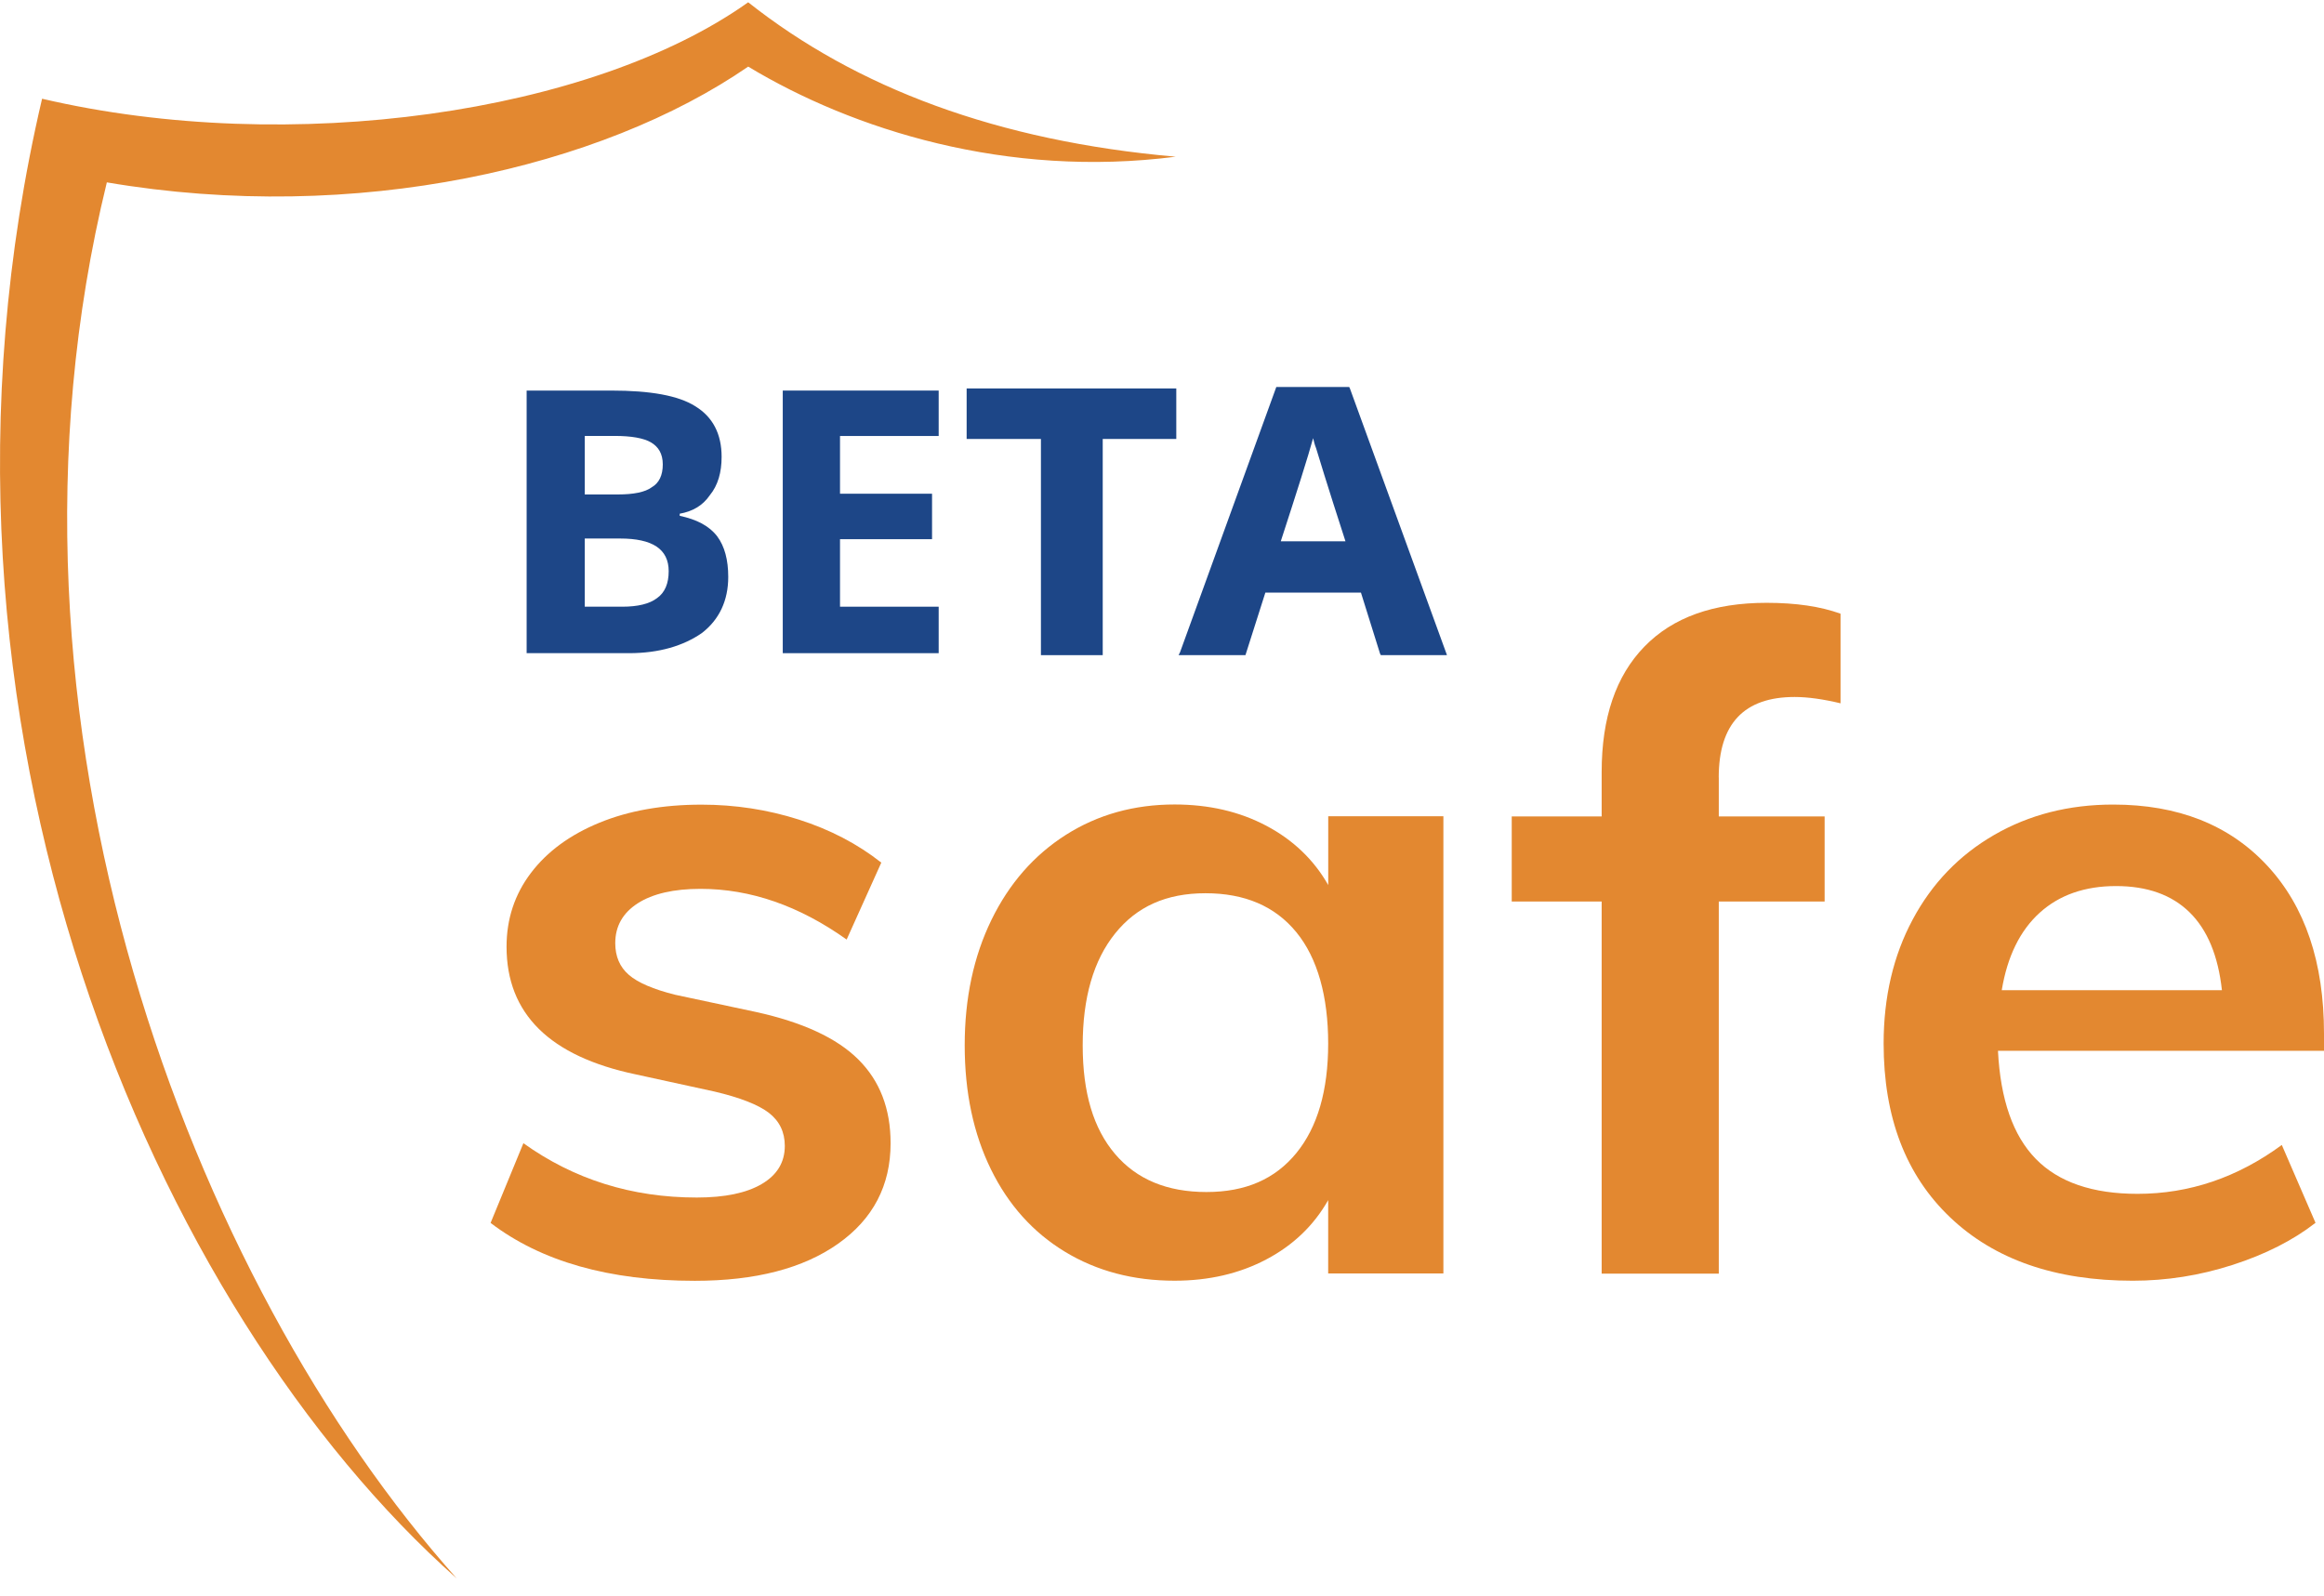
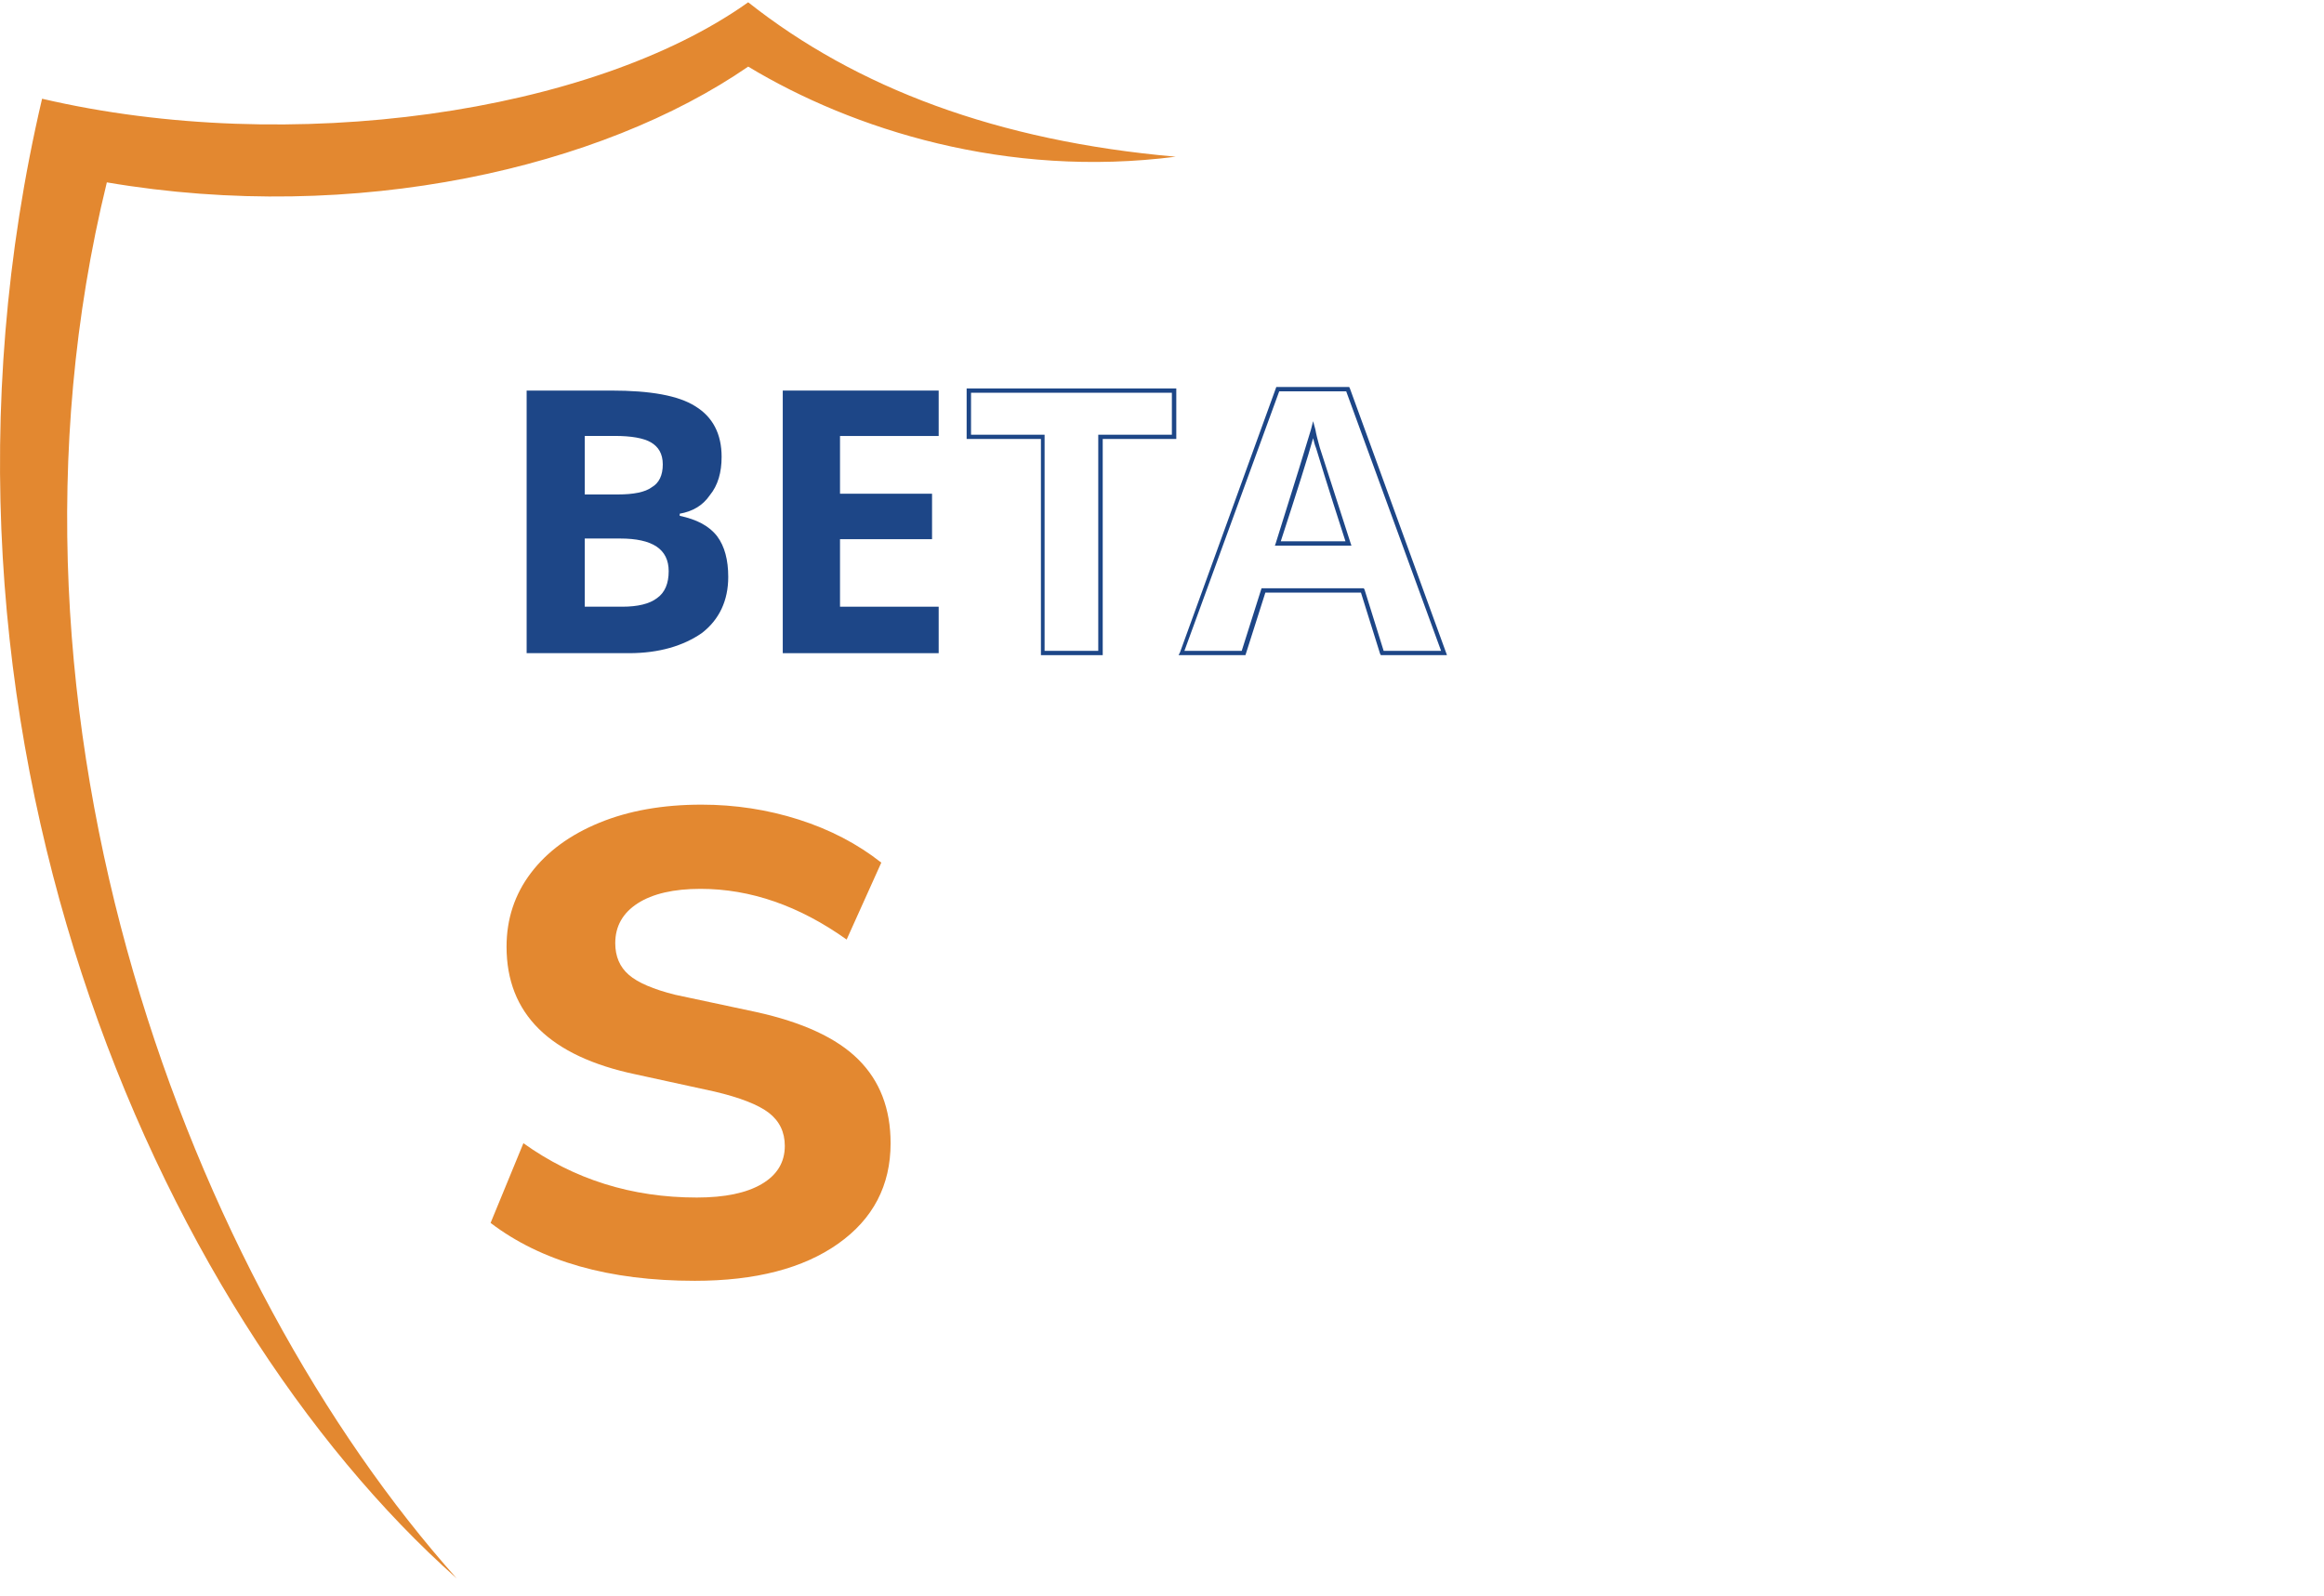
<svg xmlns="http://www.w3.org/2000/svg" width="115" height="79" viewBox="0 0 115 79" fill="none">
  <g clip-path="url(#clip0_380_450)">
    <path d="M26.063 19.328H30.252C32.178 19.328 33.564 19.572 34.401 20.102C35.272 20.632 35.708 21.475 35.708 22.608C35.708 23.376 35.527 24.015 35.128 24.503C34.766 25.035 34.251 25.313 33.635 25.422V25.526C34.472 25.706 35.091 26.019 35.493 26.546C35.855 27.033 36.036 27.706 36.036 28.55C36.036 29.71 35.6 30.661 34.726 31.331C33.815 31.961 32.616 32.324 31.123 32.324H26.06V19.328H26.063ZM28.936 24.469H30.577C31.344 24.469 31.92 24.359 32.252 24.113C32.616 23.903 32.797 23.516 32.797 22.983C32.797 22.45 32.577 22.106 32.212 21.892C31.85 21.679 31.23 21.573 30.43 21.573H28.936V24.469ZM28.936 26.65V30.024H30.795C31.558 30.024 32.138 29.884 32.506 29.604C32.905 29.327 33.089 28.867 33.089 28.267C33.089 27.174 32.288 26.65 30.688 26.65H28.936Z" fill="#1D4687" />
    <path d="M46.449 32.324H38.734V19.328H46.449V21.576H41.567V24.433H46.121V26.683H41.567V30.024H46.449V32.324Z" fill="#1D4687" />
-     <path d="M54.456 32.324H51.62V21.612H47.94V19.328H58.096V21.612H54.456V32.324Z" fill="#1D4687" />
-     <path d="M54.567 32.422H51.509V21.723H47.833V19.223H58.207V21.723H54.567V32.422ZM51.69 32.209H54.346V21.513H57.989V19.436H48.05V21.513H51.69V32.209Z" fill="#1D4687" />
-     <path d="M68.397 32.327L67.416 29.23H62.5L61.556 32.327H58.459L63.23 19.262H66.686L71.455 32.327H68.391H68.397ZM66.723 26.894C65.849 24.119 65.34 22.536 65.196 22.146C65.088 21.793 65.012 21.515 64.975 21.305C64.76 22.042 64.175 23.909 63.23 26.891H66.72L66.723 26.894Z" fill="#1D4687" />
+     <path d="M54.567 32.422H51.509V21.723H47.833V19.223H58.207V21.723H54.567V32.422ZM51.69 32.209H54.346V21.513H57.989V19.436H48.05V21.513H51.69V32.209" fill="#1D4687" />
    <path d="M71.602 32.422H68.33L68.29 32.349L67.345 29.328H62.614L61.629 32.422H58.32L58.391 32.282L63.156 19.152H66.763L66.799 19.225L71.602 32.422ZM68.471 32.209H71.31L66.615 19.366H63.3L58.609 32.209H61.445L62.426 29.111H67.483L67.523 29.178L68.468 32.209H68.471ZM66.87 27.001H63.086L63.126 26.891C64.067 23.907 64.65 22 64.871 21.26L64.978 20.843L65.091 21.26C65.125 21.473 65.199 21.759 65.306 22.143C65.413 22.466 65.849 23.833 66.836 26.891L66.873 27.001H66.87ZM63.377 26.788H66.579C65.634 23.873 65.232 22.53 65.125 22.18C65.052 22 65.015 21.832 64.978 21.683C64.726 22.606 64.177 24.327 63.377 26.788Z" fill="#1D4687" />
    <path d="M24.278 60.515L25.9 56.574C28.402 58.365 31.261 59.263 34.477 59.263C35.87 59.263 36.943 59.038 37.7 58.59C38.458 58.142 38.835 57.515 38.835 56.708C38.835 56.023 38.571 55.478 38.047 55.072C37.523 54.67 36.624 54.317 35.358 54.019L31.463 53.169C27.197 52.274 25.066 50.166 25.066 46.852C25.066 45.479 25.468 44.261 26.271 43.201C27.075 42.141 28.203 41.313 29.657 40.716C31.11 40.119 32.794 39.82 34.711 39.82C36.379 39.82 37.986 40.067 39.531 40.56C41.077 41.054 42.435 41.763 43.61 42.689L41.895 46.496C39.547 44.824 37.136 43.987 34.664 43.987C33.337 43.987 32.3 44.227 31.558 44.702C30.816 45.181 30.445 45.838 30.445 46.673C30.445 47.331 30.669 47.855 31.116 48.241C31.564 48.631 32.328 48.957 33.41 49.228L37.397 50.078C39.715 50.586 41.408 51.369 42.472 52.429C43.539 53.489 44.07 54.871 44.07 56.574C44.07 58.666 43.205 60.323 41.475 61.547C39.743 62.772 37.378 63.384 34.382 63.384C30.147 63.384 26.78 62.428 24.275 60.518L24.278 60.515Z" fill="#E38830" />
-     <path d="M71.424 40.397V63.02H65.723V59.392C65.011 60.647 63.99 61.625 62.662 62.325C61.334 63.026 59.82 63.379 58.121 63.379C56.081 63.379 54.272 62.901 52.696 61.945C51.12 60.988 49.899 59.63 49.035 57.867C48.17 56.103 47.737 54.06 47.737 51.73C47.737 49.4 48.179 47.332 49.059 45.526C49.939 43.72 51.169 42.316 52.745 41.314C54.321 40.315 56.112 39.812 58.124 39.812C59.823 39.812 61.338 40.163 62.665 40.866C63.993 41.57 65.014 42.547 65.726 43.799V40.394H71.427L71.424 40.397ZM64.147 57.063C65.195 55.78 65.723 53.971 65.723 51.642C65.723 49.312 65.198 47.414 64.147 46.132C63.095 44.847 61.598 44.204 59.651 44.204C57.704 44.204 56.244 44.868 55.177 46.199C54.11 47.527 53.576 49.373 53.576 51.733C53.576 54.093 54.11 55.853 55.177 57.108C56.244 58.363 57.75 58.99 59.697 58.99C61.644 58.99 63.095 58.348 64.147 57.063Z" fill="#E38830" />
-     <path d="M85.052 38.475V40.403H90.289V44.615H85.052V63.029H79.256V44.615H74.806V40.403H79.256V38.207C79.256 35.518 79.958 33.453 81.366 32.004C82.77 30.554 84.788 29.832 87.416 29.832C88.87 29.832 90.09 30.012 91.077 30.371V34.805C90.213 34.598 89.455 34.492 88.805 34.492C86.303 34.492 85.049 35.82 85.049 38.478L85.052 38.475Z" fill="#E38830" />
-     <path d="M115 52.002H98.867C98.99 54.42 99.615 56.205 100.744 57.356C101.872 58.507 103.55 59.08 105.773 59.08C108.336 59.08 110.716 58.273 112.912 56.661L114.58 60.514C113.467 61.382 112.099 62.073 110.477 62.597C108.855 63.121 107.208 63.38 105.54 63.38C101.706 63.38 98.695 62.335 96.499 60.243C94.304 58.154 93.209 55.285 93.209 51.642C93.209 49.343 93.687 47.296 94.647 45.505C95.604 43.715 96.95 42.317 98.68 41.318C100.409 40.319 102.372 39.816 104.568 39.816C107.781 39.816 110.324 40.825 112.194 42.841C114.065 44.857 115 47.628 115 51.152V52.002ZM100.931 45.17C99.959 46.051 99.33 47.33 99.054 49.002H109.949C109.762 47.299 109.232 46.017 108.349 45.149C107.469 44.284 106.254 43.849 104.709 43.849C103.163 43.849 101.903 44.29 100.931 45.17Z" fill="#E38830" />
    <path fill-rule="evenodd" clip-rule="evenodd" d="M22.598 78.11C9.546 63.507 -1.248 35.734 5.287 9.025C17.618 11.126 29.78 8.288 37.023 3.296C42.209 6.424 49.829 8.83 58.179 7.755C49.341 6.981 42.377 4.347 37.023 0.113C29.295 5.611 14.37 7.755 2.082 4.886C-5.182 35.905 7.749 64.932 22.598 78.11Z" fill="#E38830" />
  </g>
  <defs>
    <clipPath id="clip0_380_450">
      <rect width="115" height="78" fill="white" transform="translate(0 0.109)" />
    </clipPath>
  </defs>
</svg>